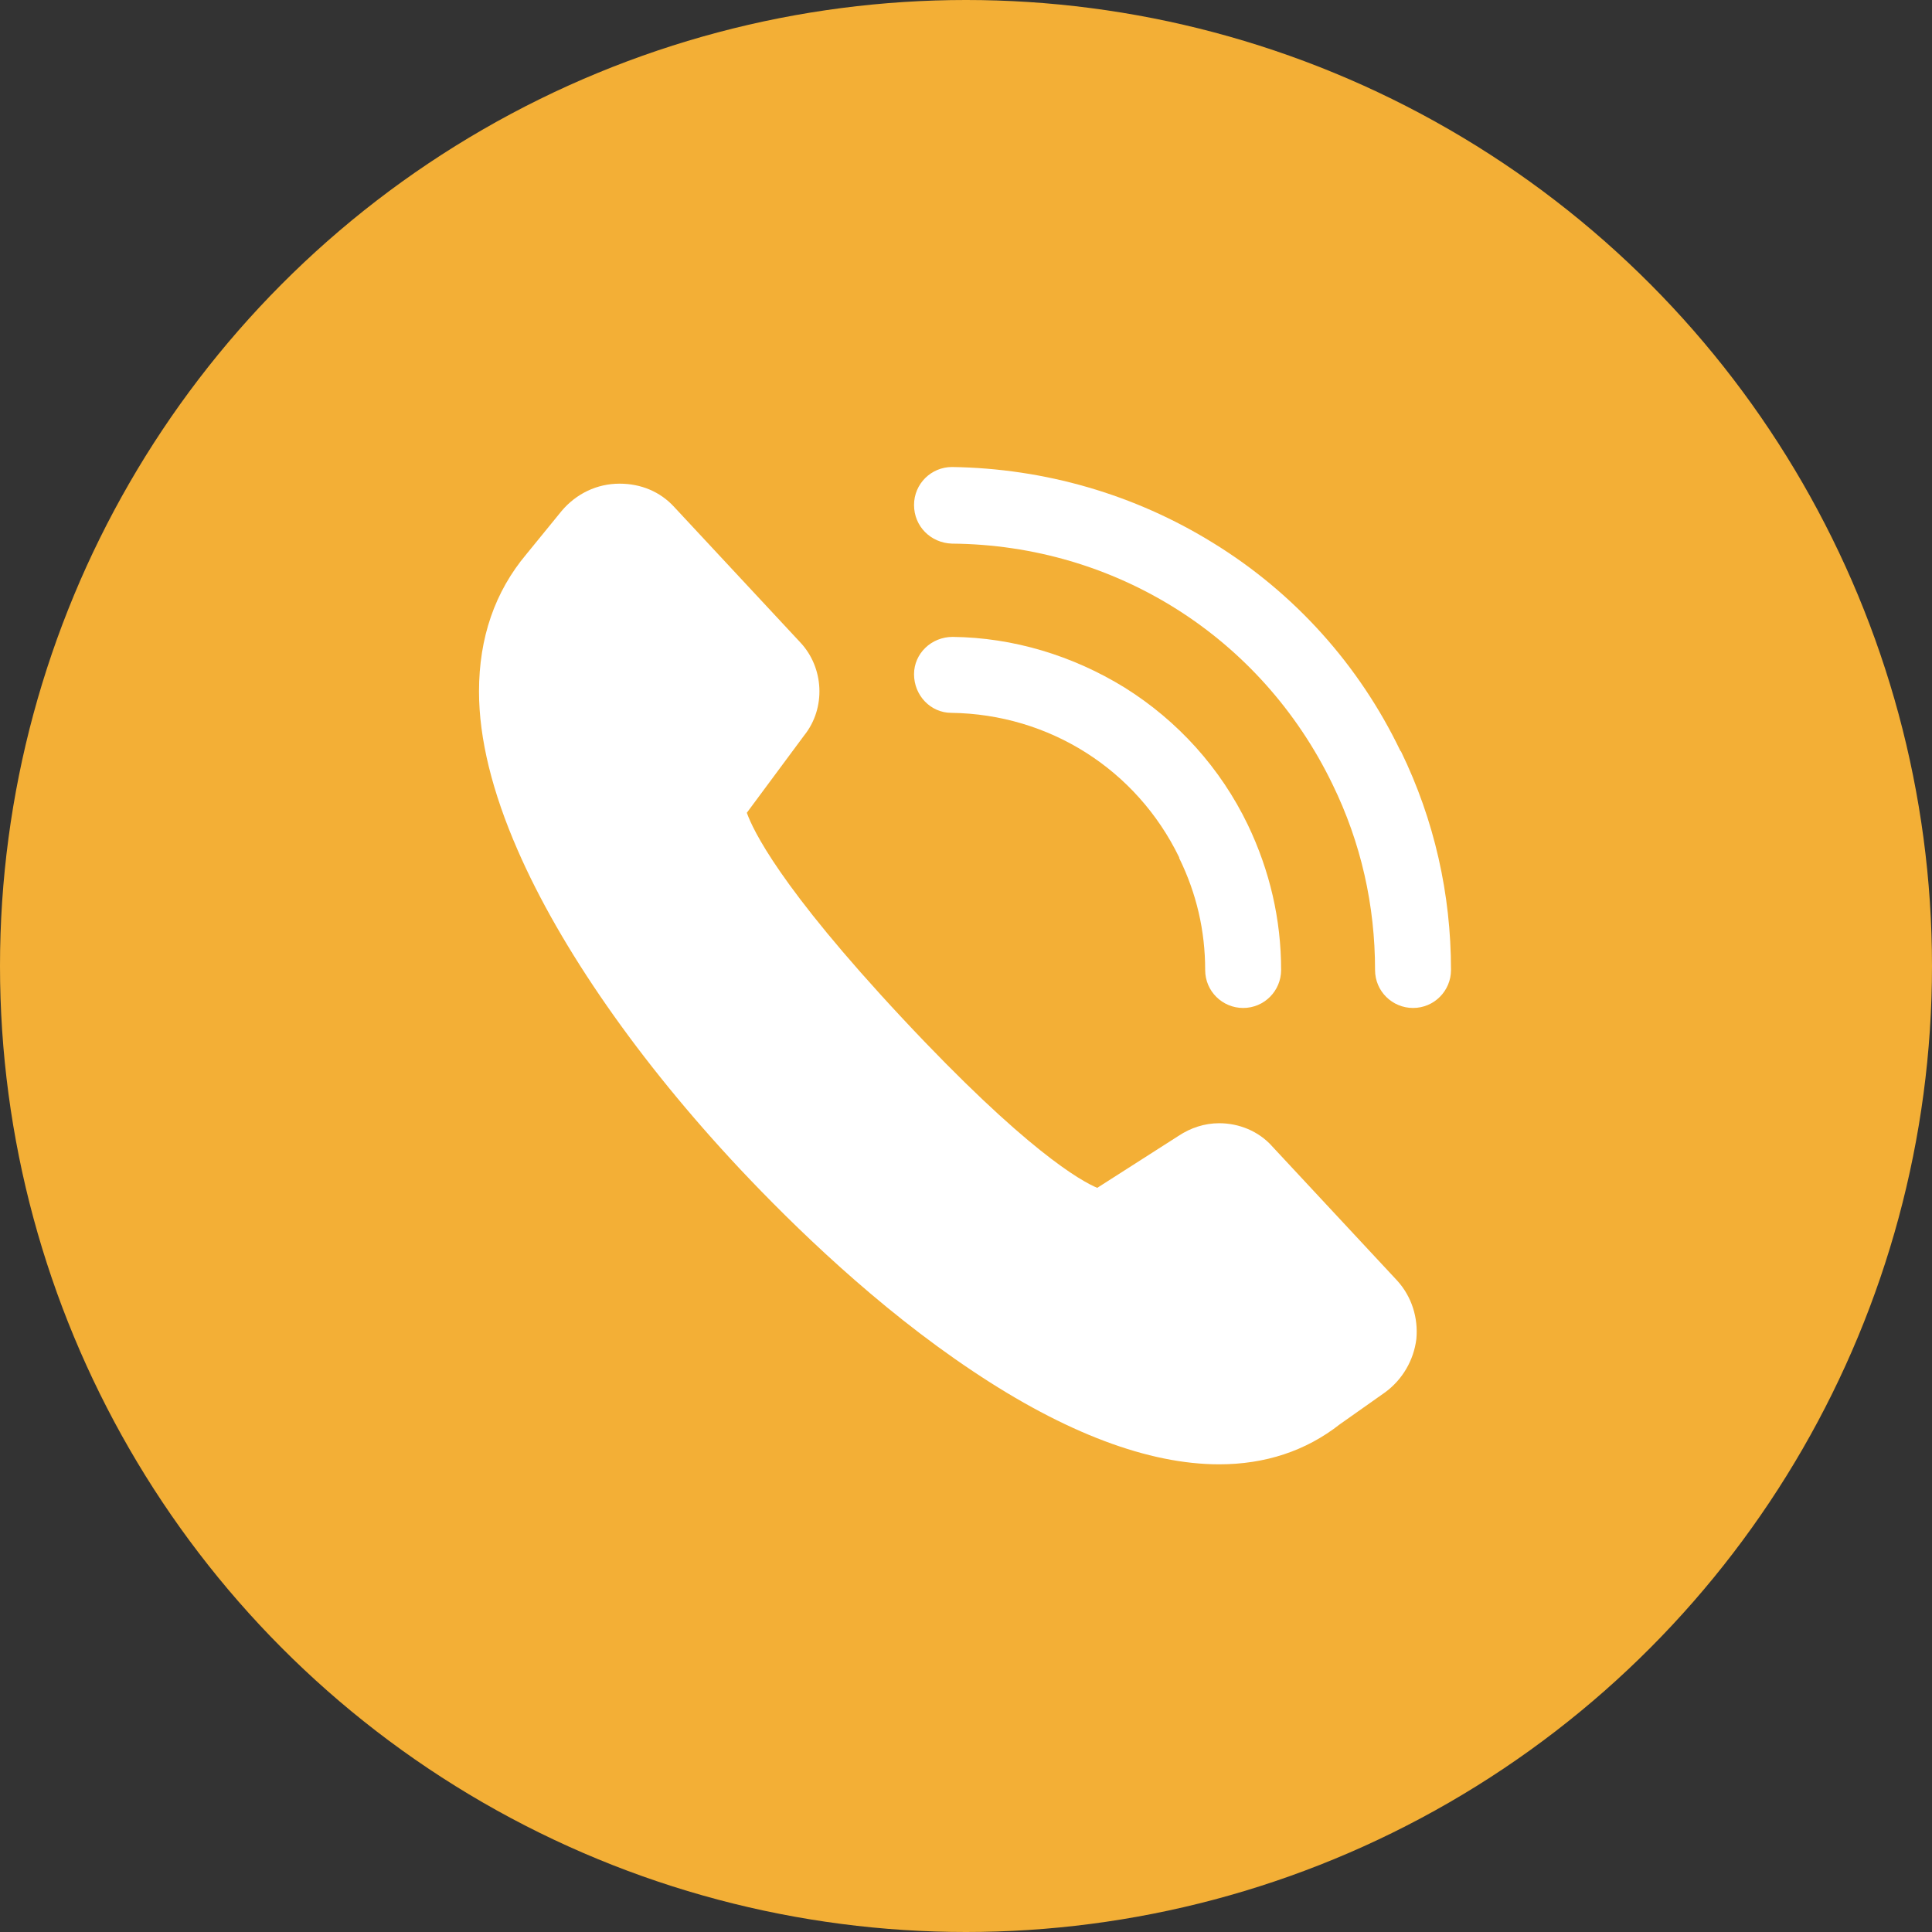
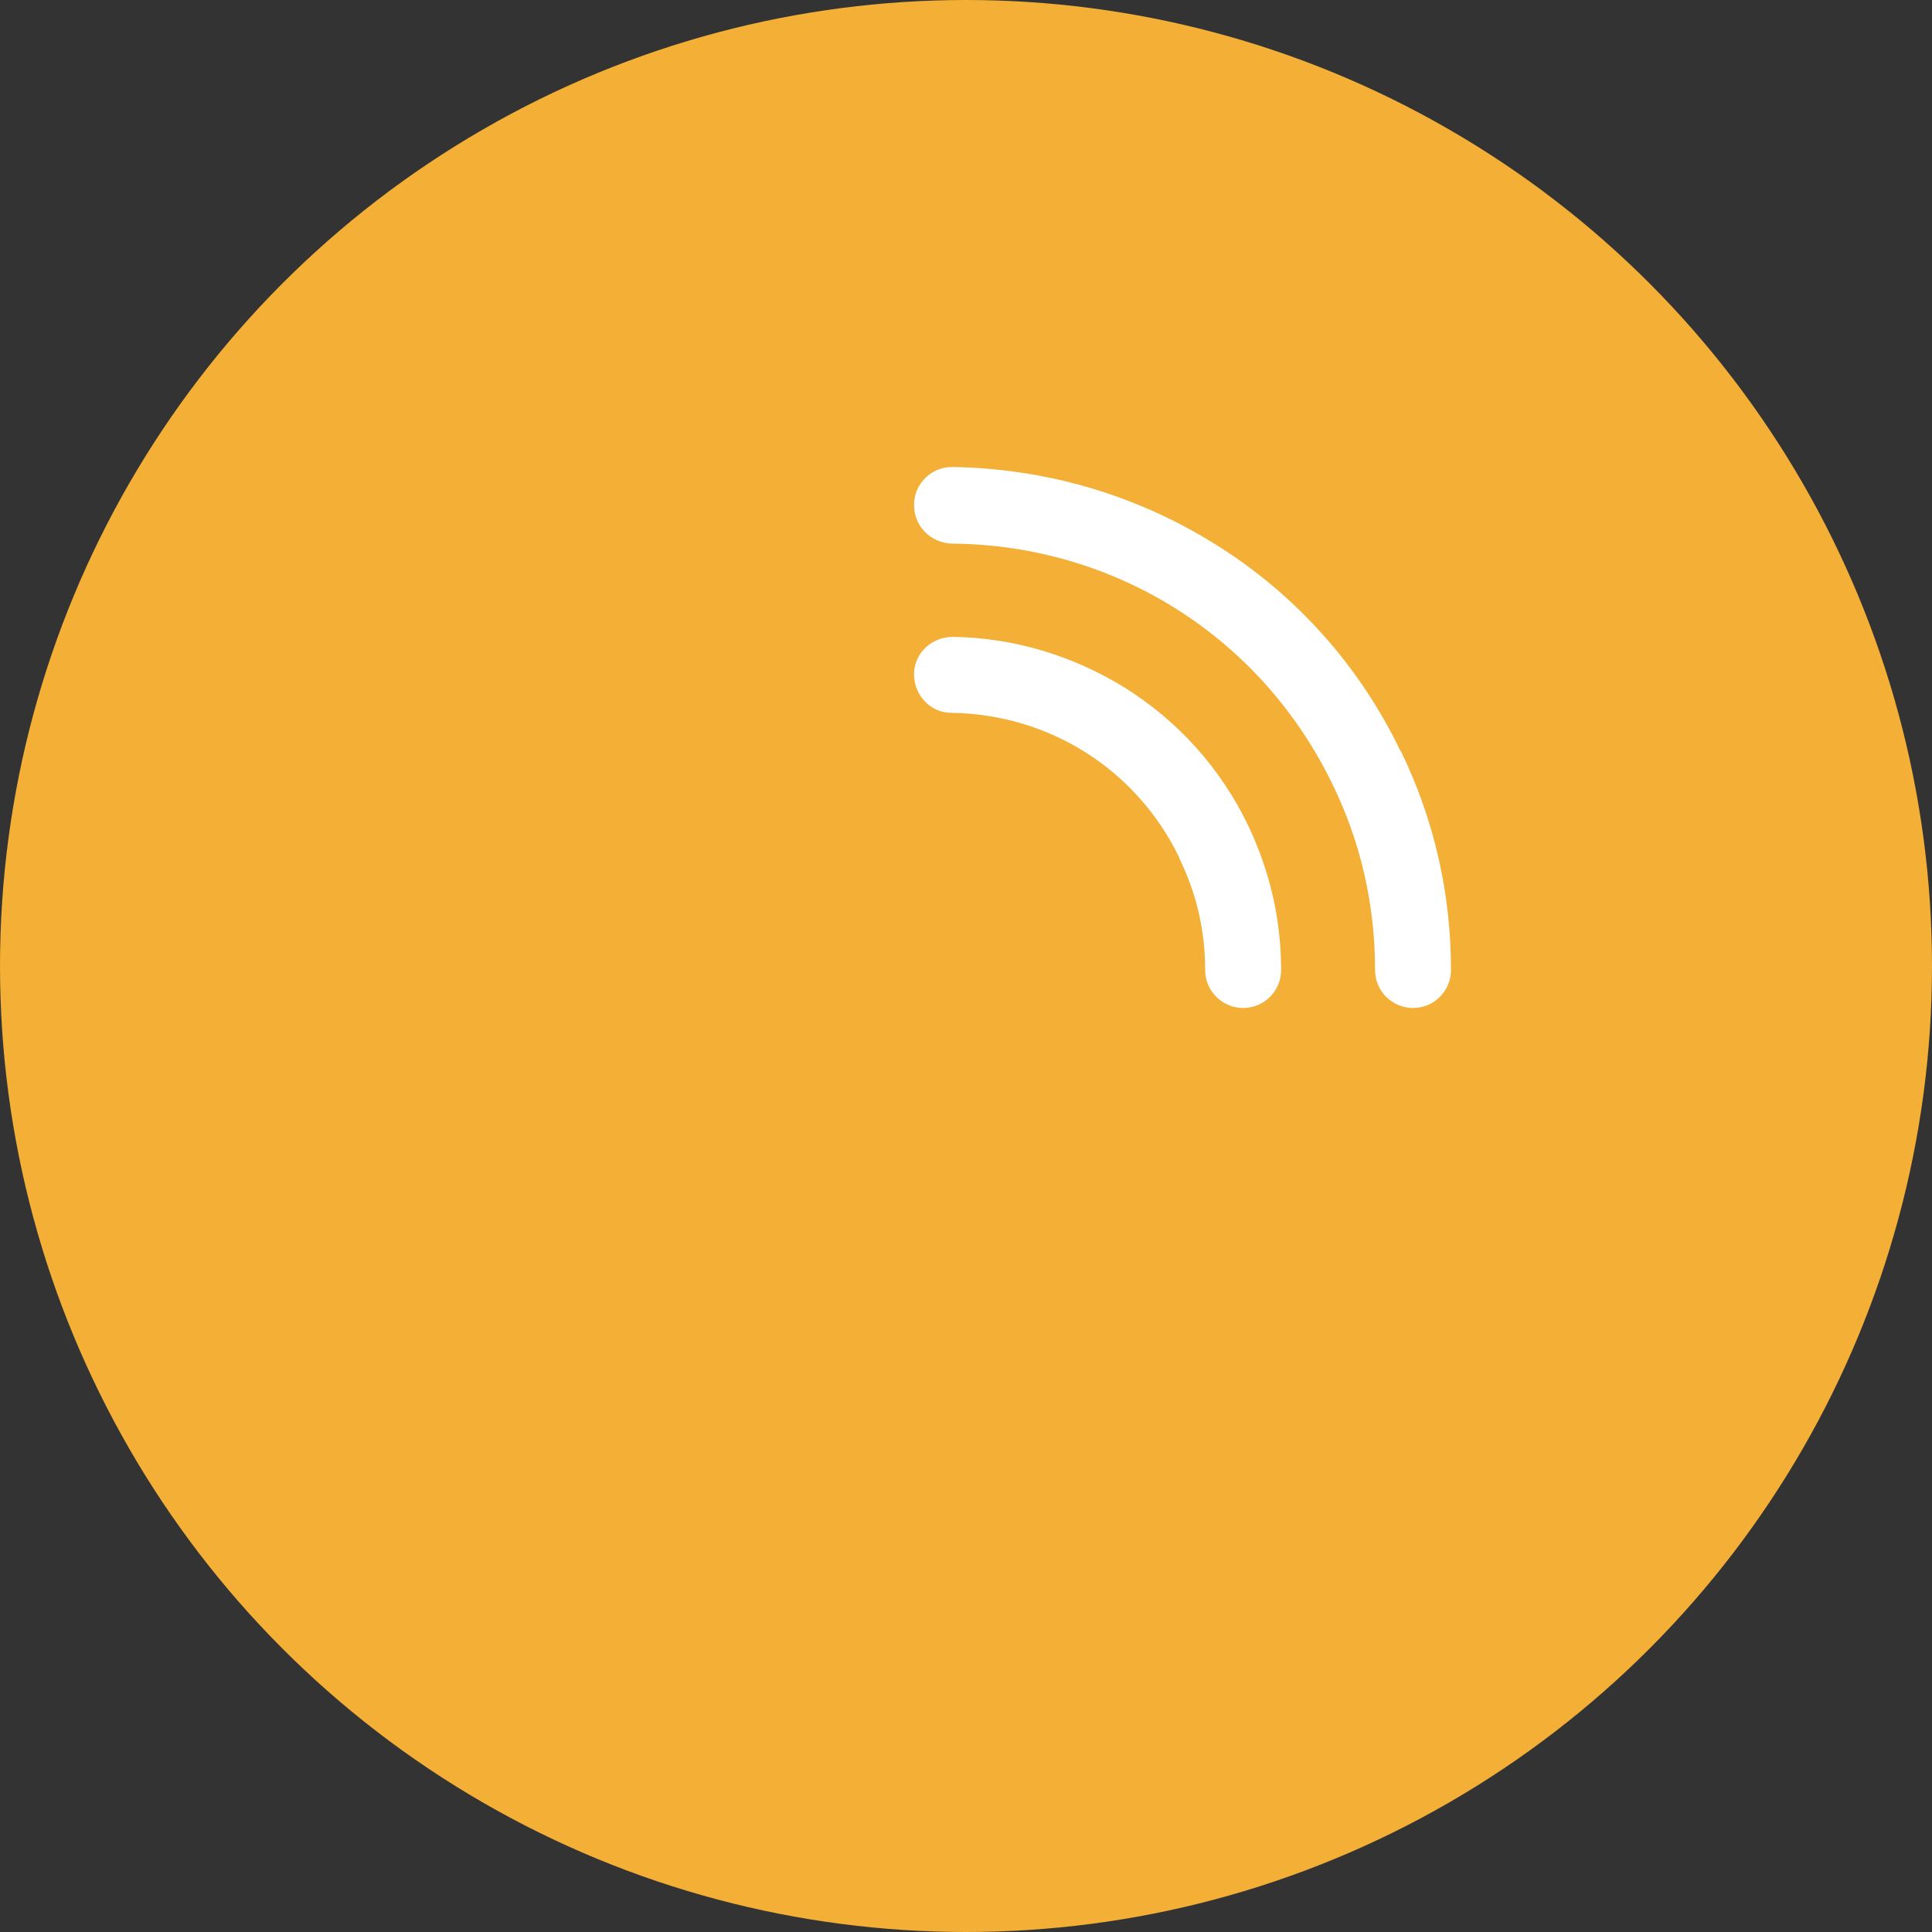
<svg xmlns="http://www.w3.org/2000/svg" id="Layer_2" data-name="Layer 2" viewBox="0 0 29 29">
  <rect x="0" y="0" width="29" height="29" fill="#333333" stroke="none" />
  <defs>
    <style>
      .cls-1 {
        fill: #fff;
      }

      .cls-2 {
        fill: #f3af36;
      }
    </style>
  </defs>
  <g id="Layer_3" data-name="Layer 3">
    <circle class="cls-2" cx="14.5" cy="14.5" r="14.5" />
    <g id="_9" data-name="9">
      <path class="cls-1" d="M17.7,12.88c.26.53.39,1.09.39,1.68,0,.32.26.57.57.57h0c.32,0,.57-.26.57-.57,0-.76-.17-1.49-.5-2.18-.41-.85-1.05-1.56-1.85-2.06-.78-.48-1.67-.75-2.58-.76-.32,0-.58.25-.58.56,0,.32.25.58.56.58,1.47.02,2.78.85,3.42,2.17Z" />
      <path class="cls-1" d="M21.02,11.27c-.62-1.29-1.59-2.37-2.81-3.12-1.18-.73-2.53-1.12-3.92-1.14,0,0,0,0,0,0-.31,0-.57.25-.57.57,0,.32.25.57.57.58,2.45.02,4.64,1.4,5.71,3.61.43.88.64,1.82.64,2.79,0,.32.26.57.57.57h0c.32,0,.57-.26.57-.57,0-1.14-.25-2.25-.75-3.28Z" />
-       <path class="cls-1" d="M19.09,17.2c-.2-.22-.49-.34-.79-.34-.22,0-.43.07-.61.19l-1.22.78c-.24-.1-1.07-.56-2.92-2.54-1.86-1.99-2.25-2.84-2.34-3.09l.86-1.16c.33-.41.3-1.02-.06-1.4l-1.89-2.03c-.21-.23-.5-.35-.82-.35-.34,0-.65.15-.87.41l-.53.65c-.47.56-.71,1.25-.71,2.06,0,.71.2,1.51.58,2.38.64,1.47,1.82,3.17,3.34,4.79.8.85,2.05,2.07,3.49,3.03,1.39.93,2.64,1.4,3.7,1.4.69,0,1.3-.2,1.81-.6l.68-.48c.26-.19.43-.48.47-.8.03-.32-.07-.64-.29-.88l-1.89-2.03Z" />
    </g>
  </g>
</svg>